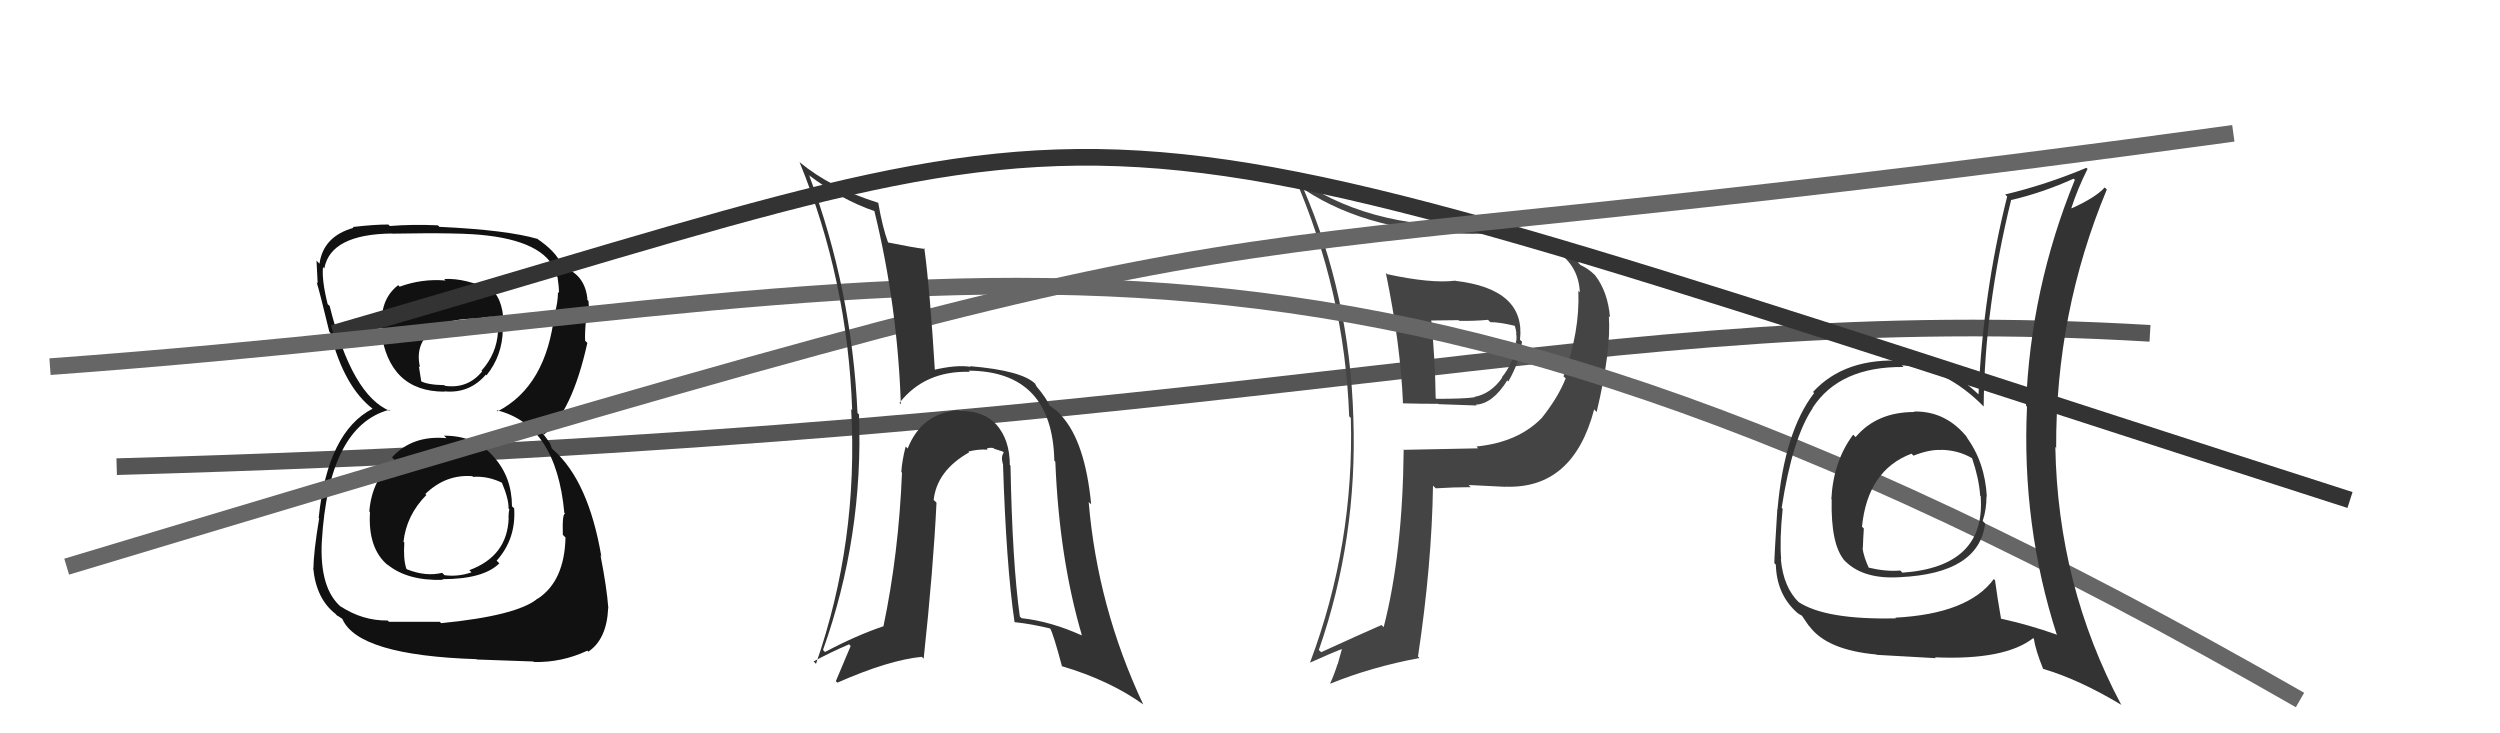
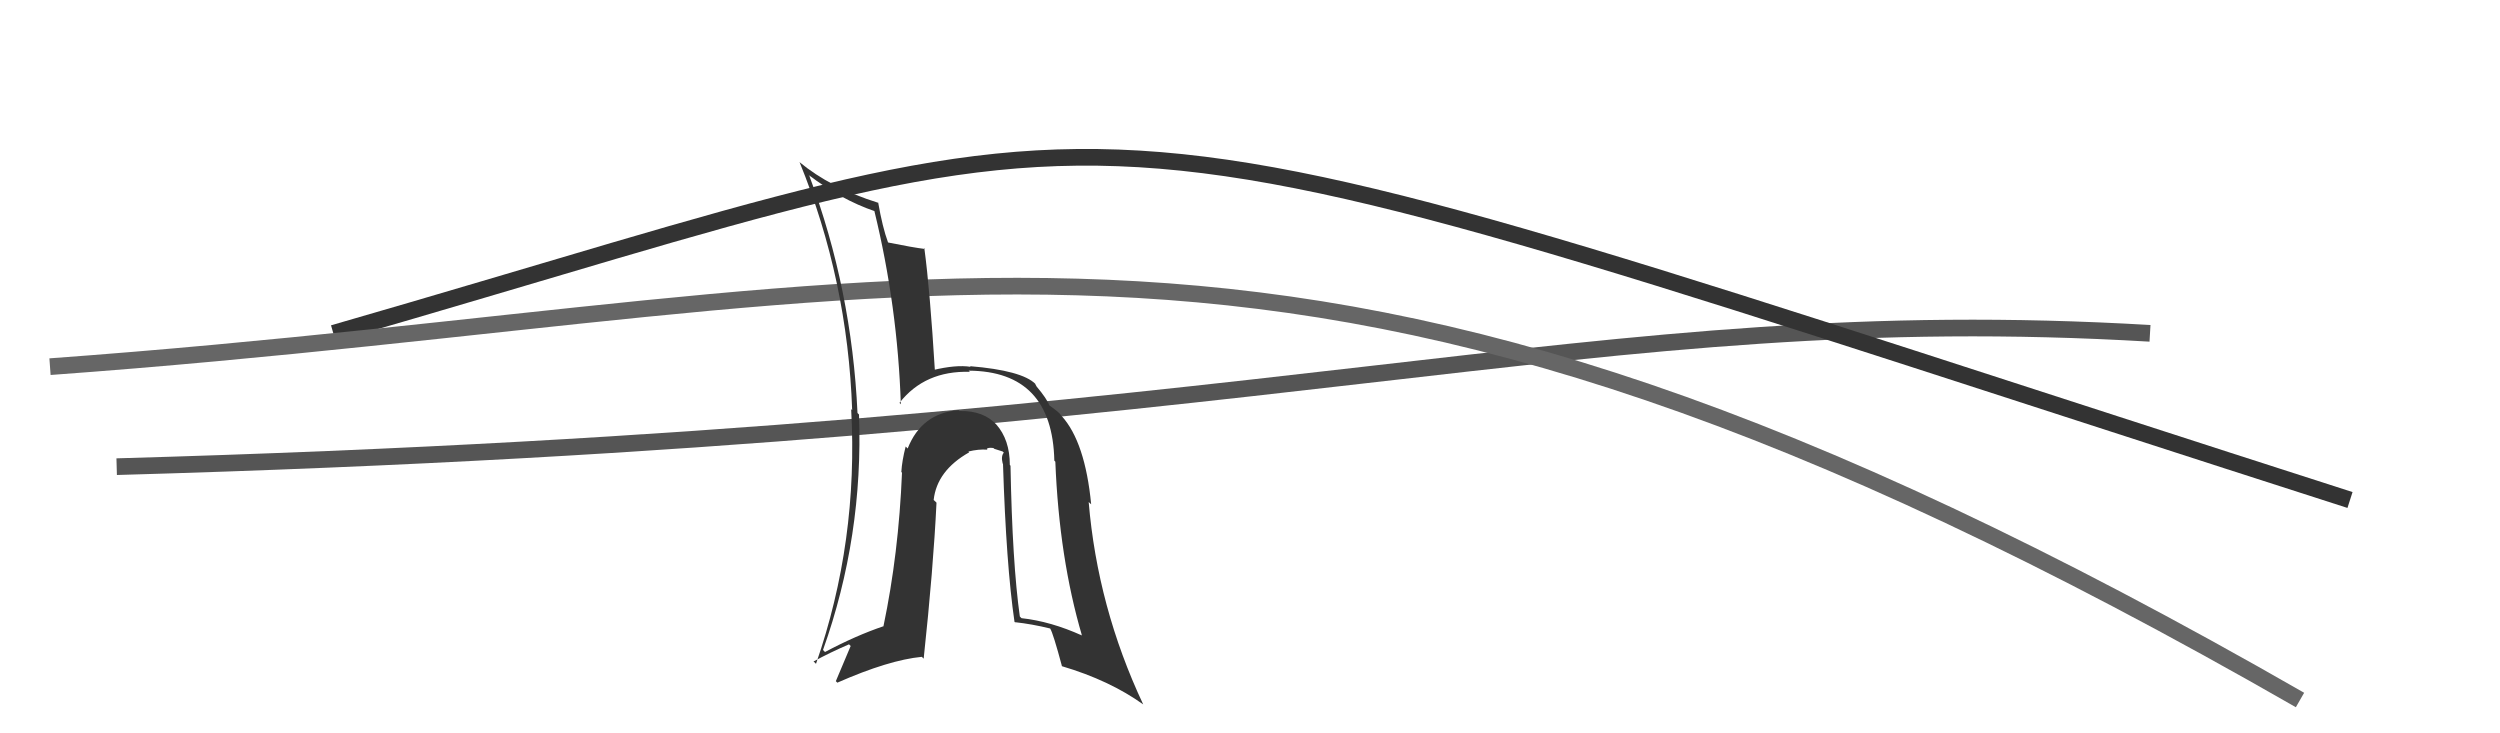
<svg xmlns="http://www.w3.org/2000/svg" width="150" height="44" viewBox="0,0,150,44">
  <path d="M7 28 C78 26,95 18,129 20" stroke="#555" fill="none" />
-   <path fill="#444" d="M83.20 16.42L83.23 16.45L83.15 16.37Q84.03 20.64 84.18 24.21L84.05 24.08L84.16 24.20Q85.23 24.23 86.30 24.23L86.31 24.25L88.60 24.33L88.55 24.28Q89.56 24.23 90.44 22.82L90.40 22.78L90.50 22.89Q91.20 21.68 91.32 20.50L91.29 20.47L91.20 20.39Q91.55 17.34 87.32 16.85L87.43 16.95L87.32 16.84Q85.86 17.02 83.23 16.45ZM84.26 27.04L84.08 26.86L84.22 26.99Q84.16 33.22 83.02 37.63L83.05 37.66L82.89 37.50Q81.59 38.07 79.27 39.13L79.13 39.00L79.13 39.00Q81.46 32.31 81.20 25.04L81.35 25.19L81.20 25.04Q80.98 17.74 78.20 11.31L78.18 11.29L78.28 11.39Q82.30 14.03 88.54 14.03L88.56 14.05L88.53 14.02Q94.64 14.08 94.79 17.54L94.75 17.50L94.70 17.45Q94.80 19.91 93.81 22.58L93.84 22.61L93.94 22.70Q93.51 23.80 92.56 25.01L92.49 24.94L92.56 25.02Q91.14 26.53 88.59 26.79L88.62 26.83L88.69 26.90Q86.46 26.95 84.21 26.99ZM90.24 29.13L90.26 29.15L90.31 29.20Q94.39 29.36 95.65 24.56L95.71 24.63L95.80 24.72Q96.68 20.99 96.53 18.97L96.56 19.00L96.60 19.04Q96.47 17.50 95.70 16.51L95.68 16.49L95.69 16.50Q95.31 16.12 94.81 15.89L94.85 15.92L94.70 15.77Q94.79 15.71 94.18 14.95L94.18 14.95L94.20 14.97Q92.68 13.68 88.72 13.68L88.68 13.64L88.62 13.58Q81.86 13.70 77.63 10.54L77.53 10.44L77.64 10.55Q80.68 17.52 80.95 24.98L80.89 24.92L81.05 25.08Q81.26 32.68 78.60 39.76L78.53 39.69L78.60 39.76Q79.78 39.22 80.77 38.84L80.59 38.67L80.26 39.86L80.25 39.85Q80.07 40.43 79.81 41.01L79.87 41.07L79.82 41.02Q82.28 40.02 85.17 39.48L85.09 39.40L85.08 39.39Q85.91 33.86 85.98 29.14L86.01 29.17L86.15 29.30Q87.25 29.23 88.24 29.23L88.27 29.26L88.12 29.10Q89.52 29.17 90.32 29.21ZM89.33 19.24L89.27 19.18L89.42 19.33Q89.91 19.32 90.90 19.55L90.89 19.54L90.87 19.52Q90.95 19.71 90.99 20.02L91.00 20.03L90.96 19.99Q91.03 20.29 90.95 20.55L90.89 20.50L90.99 20.60Q90.83 21.76 90.11 22.64L90.15 22.68L90.13 22.66Q89.46 23.63 88.44 23.82L88.58 23.97L88.45 23.84Q87.82 23.93 86.18 23.93L86.06 23.81L86.14 23.89Q86.11 21.61 85.88 19.25L85.86 19.23L87.51 19.21L87.56 19.25Q88.41 19.27 89.28 19.19Z" />
-   <path fill="#111" d="M26.74 26.24L26.68 26.18L26.79 26.29Q24.74 26.10 23.52 27.44L23.55 27.47L23.67 27.59Q22.31 28.78 22.16 30.68L22.14 30.67L22.20 30.72Q22.06 32.91 23.28 33.92L23.22 33.85L23.23 33.86Q24.44 34.86 26.57 34.79L26.67 34.89L26.54 34.75Q29.01 34.75 29.96 33.80L29.85 33.69L29.80 33.64Q30.97 32.33 30.85 30.51L30.82 30.47L30.72 30.38Q30.71 28.62 29.63 27.42L29.64 27.43L29.53 27.31Q28.47 26.14 26.64 26.14ZM26.75 16.85L26.72 16.81L26.73 16.83Q25.32 16.71 23.98 17.20L23.81 17.03L23.89 17.11Q22.71 18.02 22.94 19.89L22.75 19.69L22.85 19.80Q23.32 23.50 26.67 23.50L26.74 23.57L26.65 23.48Q28.16 23.63 29.15 22.48L29.18 22.51L29.19 22.52Q30.14 21.34 30.17 19.78L30.28 19.88L30.23 19.83Q30.25 18.03 29.53 17.42L29.70 17.59L29.56 17.45Q27.94 16.67 26.65 16.74ZM26.31 37.23L26.39 37.31L23.34 37.31L23.26 37.23Q21.76 37.25 20.43 36.38L20.38 36.33L20.49 36.44Q19.16 35.33 19.31 32.47L19.23 32.40L19.31 32.48Q19.72 25.58 23.34 24.59L23.40 24.65L23.42 24.67Q21.11 23.73 19.78 18.36L19.77 18.35L19.66 18.25Q19.30 16.82 19.38 16.02L19.41 16.06L19.46 16.10Q19.84 14.05 23.53 14.01L23.36 13.84L23.54 14.02Q27.77 13.94 29.21 14.13L29.22 14.14L29.22 14.13Q32.96 14.57 33.42 16.59L33.45 16.62L33.45 16.61Q33.54 17.20 33.54 17.59L33.57 17.61L33.48 17.52Q33.47 18.20 33.28 18.81L33.38 18.91L33.27 18.80Q32.79 23.16 29.86 24.68L29.73 24.55L29.79 24.61Q33.37 25.48 33.86 30.77L33.78 30.69L33.91 30.82Q33.73 30.79 33.77 32.09L33.85 32.17L33.93 32.25Q33.87 34.86 32.27 35.92L32.29 35.94L32.26 35.91Q31.04 36.94 26.47 37.39ZM28.76 39.72L28.61 39.57L32.01 39.69L32.03 39.72Q33.71 39.76 35.24 39.04L35.34 39.14L35.30 39.10Q36.41 38.35 36.49 36.48L36.52 36.52L36.50 36.49Q36.41 35.27 36.03 33.32L36.20 33.49L36.08 33.38Q35.31 28.87 33.21 27.00L33.11 26.90L33.00 26.60L32.82 26.34L32.49 25.90L32.65 26.06Q34.32 24.73 35.24 20.58L35.23 20.56L35.11 20.45Q35.08 20.04 35.16 19.20L35.23 19.27L35.20 19.25Q35.38 18.67 35.31 18.06L35.16 17.91L35.25 17.99Q35.13 16.58 33.95 16.09L33.90 16.04L34.02 16.12L33.78 15.96L33.67 15.85Q33.37 15.09 32.18 14.29L32.28 14.38L32.25 14.32L32.27 14.34Q30.44 13.80 26.36 13.61L26.35 13.60L26.28 13.52Q24.76 13.45 23.39 13.56L23.39 13.56L23.30 13.47Q22.45 13.47 21.16 13.62L21.27 13.73L21.21 13.67Q19.40 14.18 19.17 15.82L18.99 15.64L18.99 15.63Q19.02 16.20 19.06 17.00L18.99 16.93L19.00 16.94Q19.19 17.54 19.76 19.91L19.69 19.84L19.82 19.97Q20.64 23.22 22.39 24.55L22.32 24.49L22.38 24.55L22.36 24.52Q19.66 25.90 19.12 31.07L19.17 31.12L19.15 31.10Q18.81 33.15 18.81 34.07L18.97 34.23L18.79 34.05Q18.96 35.93 20.14 36.84L20.19 36.90L20.22 36.93Q20.28 36.95 20.55 37.14L20.51 37.11L20.54 37.13Q21.47 39.32 28.59 39.55ZM28.42 28.65L28.42 28.65L28.39 28.61Q29.31 28.55 30.19 29.00L30.12 28.93L30.09 28.90Q30.54 29.97 30.51 30.50L30.44 30.44L30.56 30.55Q30.51 30.77 30.51 31.08L30.48 31.05L30.52 31.09Q30.44 33.37 28.16 34.21L28.12 34.17L28.29 34.34Q27.47 34.62 26.67 34.51L26.55 34.39L26.53 34.37Q25.56 34.61 24.42 34.16L24.38 34.12L24.38 34.12Q24.19 33.55 24.26 32.56L24.14 32.43L24.21 32.51Q24.38 30.92 25.58 29.70L25.58 29.70L25.52 29.64Q26.74 28.45 28.34 28.57ZM28.62 19.13L28.53 19.05L28.63 19.15Q29.32 18.92 29.85 19.07L29.90 19.12L29.83 19.85L29.88 19.90Q29.80 21.23 28.89 22.24L28.96 22.31L28.93 22.28Q28.07 23.34 26.70 23.15L26.73 23.18L26.66 23.11Q25.64 23.09 25.23 22.86L25.32 22.95L25.28 22.91Q25.24 22.65 25.13 21.96L25.18 22.02L25.20 22.03Q24.86 20.56 26.08 19.72L26.15 19.79L26.01 19.64Q27.20 19.09 28.61 19.12Z" />
  <path d="M20 20 C72 5,60 4,141 30" stroke="#333" fill="none" />
  <path d="M3 22 C58 18,77 7,138 42" stroke="#666" fill="none" />
-   <path d="M4 34 C87 9,61 18,134 8" stroke="#666" fill="none" />
  <path fill="#333" d="M60.50 27.81L60.54 27.85L60.59 27.90Q60.59 26.38 59.77 25.46L59.91 25.61L59.82 25.51Q59.03 24.63 57.58 24.66L57.63 24.71L57.52 24.61Q55.30 24.78 54.46 26.91L54.42 26.87L54.34 26.79Q54.12 27.64 54.08 28.32L54.19 28.43L54.12 28.36Q53.92 33.22 53.01 37.56L52.91 37.47L53.02 37.57Q51.36 38.13 49.50 39.12L49.42 39.04L49.38 39.00Q51.81 32.18 51.54 24.87L51.53 24.86L51.45 24.78Q51.11 17.36 48.56 10.55L48.68 10.66L48.51 10.49Q50.46 11.98 52.48 12.67L52.49 12.69L52.46 12.65Q53.86 18.39 54.05 24.26L54.08 24.29L53.97 24.17Q55.49 22.23 58.19 22.31L58.20 22.31L58.12 22.24Q63.14 22.27 63.26 27.64L63.39 27.77L63.32 27.70Q63.55 33.49 64.92 38.14L64.78 37.99L64.92 38.13Q63.04 37.28 61.29 37.09L61.19 36.99L61.19 36.99Q60.74 33.80 60.63 27.94ZM60.99 37.44L60.92 37.37L60.89 37.33Q61.91 37.44 63.01 37.71L63.08 37.77L63.01 37.71Q63.19 38.00 63.72 39.98L63.56 39.82L63.71 39.97Q66.58 40.82 68.60 42.27L68.70 42.37L68.59 42.26Q65.85 36.43 65.32 30.11L65.31 30.11L65.47 30.26Q65.11 26.52 63.70 24.96L63.68 24.94L63.65 24.90Q63.58 24.76 62.93 24.30L63.07 24.45L62.97 24.34Q62.82 23.93 62.18 23.17L62.19 23.18L62.11 23.03L62.13 23.04Q61.32 22.23 58.20 21.97L58.07 21.84L58.24 22.01Q57.37 21.87 55.96 22.21L55.96 22.21L56.10 22.34Q55.80 17.40 55.46 14.89L55.42 14.85L55.51 14.94Q54.77 14.85 53.29 14.55L53.29 14.54L53.28 14.54Q52.95 13.64 52.69 12.15L52.72 12.19L52.70 12.17Q49.82 11.27 47.95 9.71L48.02 9.77L47.97 9.72Q50.86 16.80 51.13 24.61L51.06 24.53L51.07 24.55Q51.51 32.49 48.96 39.83L48.85 39.72L48.81 39.69Q49.80 39.15 50.94 38.66L51.04 38.76L50.15 40.87L50.24 40.96Q53.33 39.60 55.31 39.41L55.34 39.44L55.42 39.52Q56.00 34.12 56.19 30.16L56.11 30.08L56.02 30.00Q56.21 28.24 58.15 27.14L58.12 27.11L58.11 27.09Q58.71 26.94 59.25 26.98L59.17 26.90L59.21 26.94Q59.26 26.84 59.60 26.88L59.66 26.93L60.16 27.09L60.23 27.16Q60.05 27.36 60.16 27.81L60.31 27.97L60.18 27.83Q60.37 33.89 60.87 37.31Z" />
-   <path fill="#333" d="M114.82 24.68L114.70 24.56L114.86 24.72Q112.61 24.72 111.34 26.22L111.33 26.22L111.19 26.08Q110.00 27.67 109.88 29.95L109.87 29.93L109.90 29.96Q109.84 32.69 110.68 33.64L110.60 33.56L110.57 33.52Q111.67 34.78 113.99 34.63L114.02 34.66L114.00 34.63Q118.73 34.41 119.11 31.41L118.94 31.24L118.96 31.26Q119.19 30.58 119.19 29.78L119.20 29.79L119.21 29.80Q119.10 27.71 117.96 26.18L118.02 26.25L118.06 26.28Q116.77 24.65 114.83 24.69ZM119.64 34.76L119.68 34.80L119.63 34.74Q118.10 36.83 113.72 37.06L113.78 37.12L113.77 37.10Q109.52 37.20 107.88 36.10L107.91 36.12L107.96 36.17Q107.00 35.25 106.85 33.54L106.87 33.56L106.87 33.56Q106.77 32.39 106.96 30.53L107.09 30.66L106.90 30.47Q107.54 26.31 108.76 24.49L108.62 24.34L108.75 24.48Q110.37 21.98 114.22 22.02L114.28 22.08L114.11 21.92Q116.75 22.08 119.03 24.40L118.99 24.36L119.02 24.39Q119.07 18.50 120.67 11.99L120.76 12.08L120.68 12.00Q122.56 11.56 124.42 10.72L124.57 10.86L124.49 10.79Q121.82 17.33 121.56 24.34L121.57 24.35L121.62 24.40Q121.29 31.53 123.42 38.12L123.34 38.03L123.38 38.07Q121.78 37.50 120.06 37.12L120.03 37.09L120.06 37.11Q119.85 35.92 119.70 34.81ZM122.56 40.11L122.71 40.26L122.58 40.13Q124.73 40.76 127.28 42.29L127.33 42.33L127.26 42.26Q123.47 35.12 123.32 26.82L123.45 26.95L123.37 26.88Q123.33 18.76 126.41 11.37L126.35 11.31L126.28 11.25Q125.74 11.85 124.30 12.50L124.27 12.47L124.28 12.49Q124.64 11.36 125.25 10.14L125.25 10.13L125.18 10.07Q122.74 11.09 120.30 11.67L120.29 11.65L120.43 11.79Q118.98 17.57 118.71 23.67L118.73 23.68L118.74 23.69Q116.64 21.67 114.13 21.55L114.22 21.65L114.23 21.65Q110.69 21.43 108.78 23.52L108.83 23.56L108.85 23.58Q107.07 25.88 106.65 30.56L106.81 30.72L106.64 30.55Q106.46 33.37 106.46 33.79L106.40 33.73L106.55 33.88Q106.60 35.61 107.74 36.68L107.63 36.57L107.77 36.71Q107.93 36.86 108.12 36.94L108.10 36.92L108.51 37.52L108.56 37.57Q109.61 39.00 112.58 39.27L112.50 39.19L112.60 39.29Q114.78 39.41 116.15 39.49L116.14 39.48L116.10 39.44Q120.28 39.62 121.99 38.29L122.04 38.33L122.03 38.32Q122.13 39.00 122.59 40.14ZM116.31 26.86L116.39 26.94L116.44 26.99Q117.48 27.00 118.32 27.49L118.30 27.47L118.33 27.51Q118.74 28.71 118.81 29.74L118.70 29.63L118.84 29.77Q119.16 34.01 114.14 34.36L114.11 34.32L114.01 34.23Q113.18 34.31 112.08 34.05L112.13 34.10L112.15 34.12Q111.82 33.41 111.75 32.88L111.87 33.00L111.77 32.90Q111.79 32.31 111.83 31.71L111.81 31.69L111.72 31.60Q112.06 28.21 114.69 27.22L114.70 27.23L114.81 27.34Q115.77 26.96 116.45 27.00Z" />
</svg>